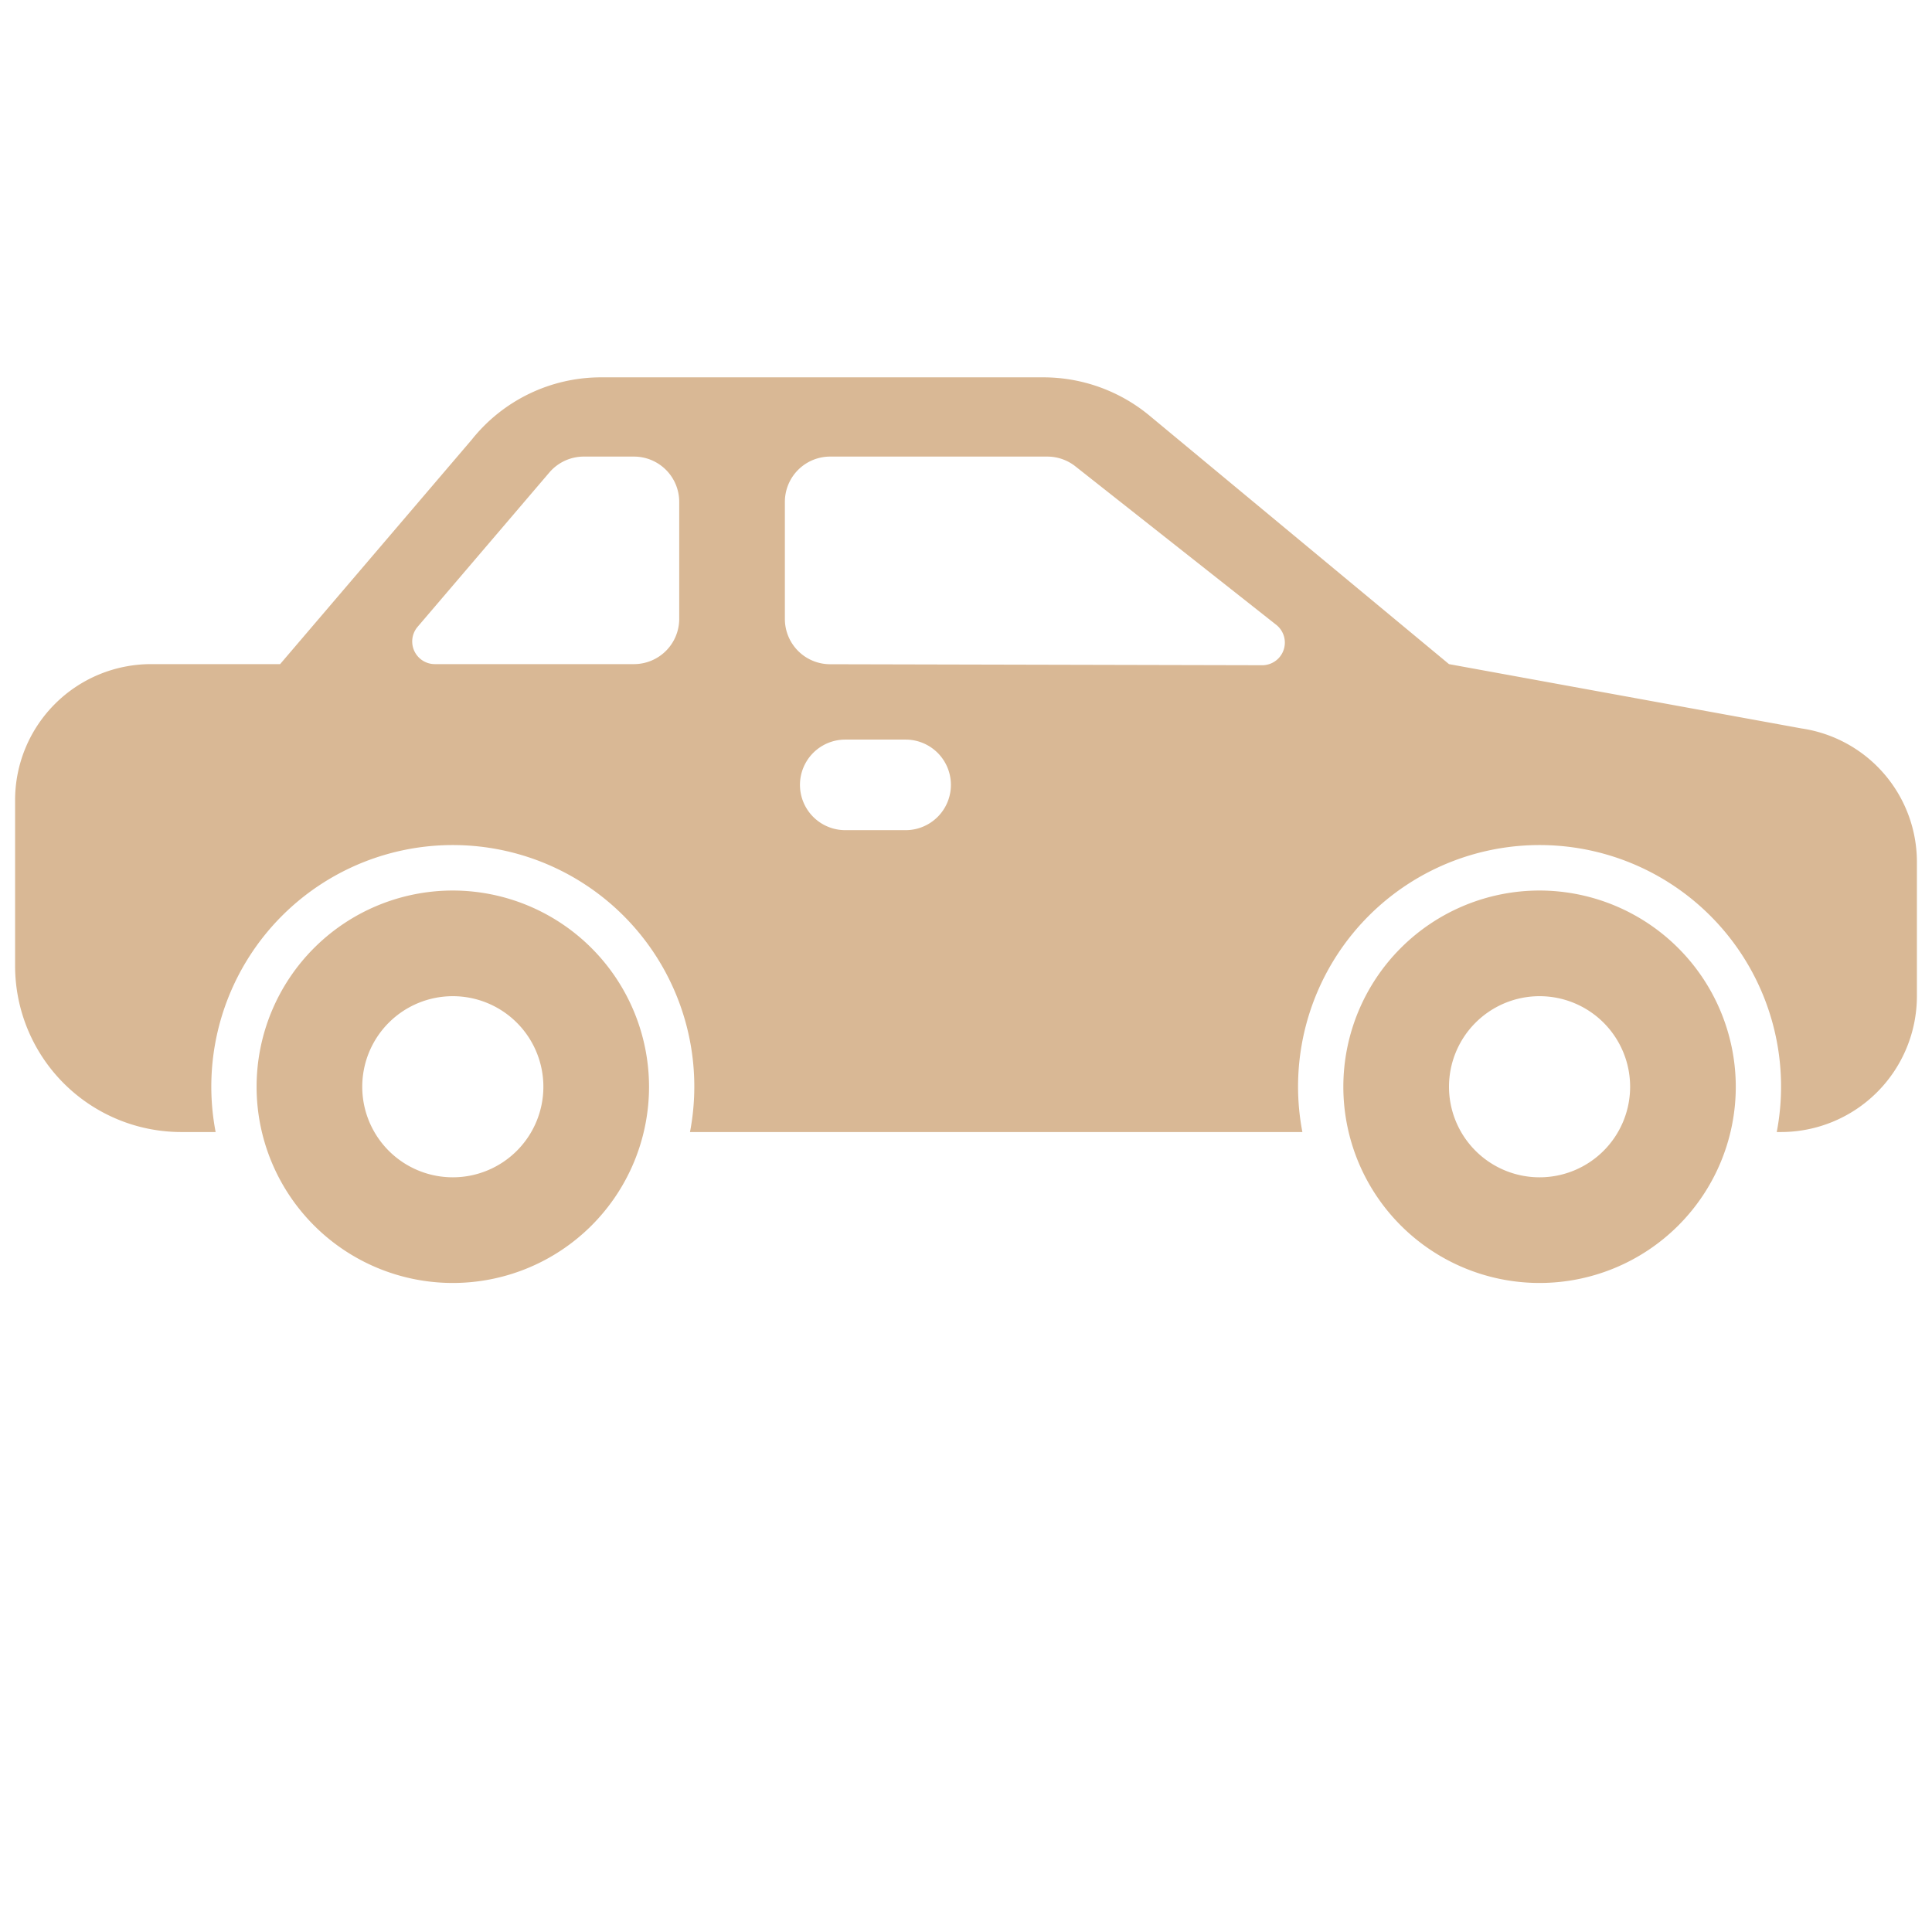
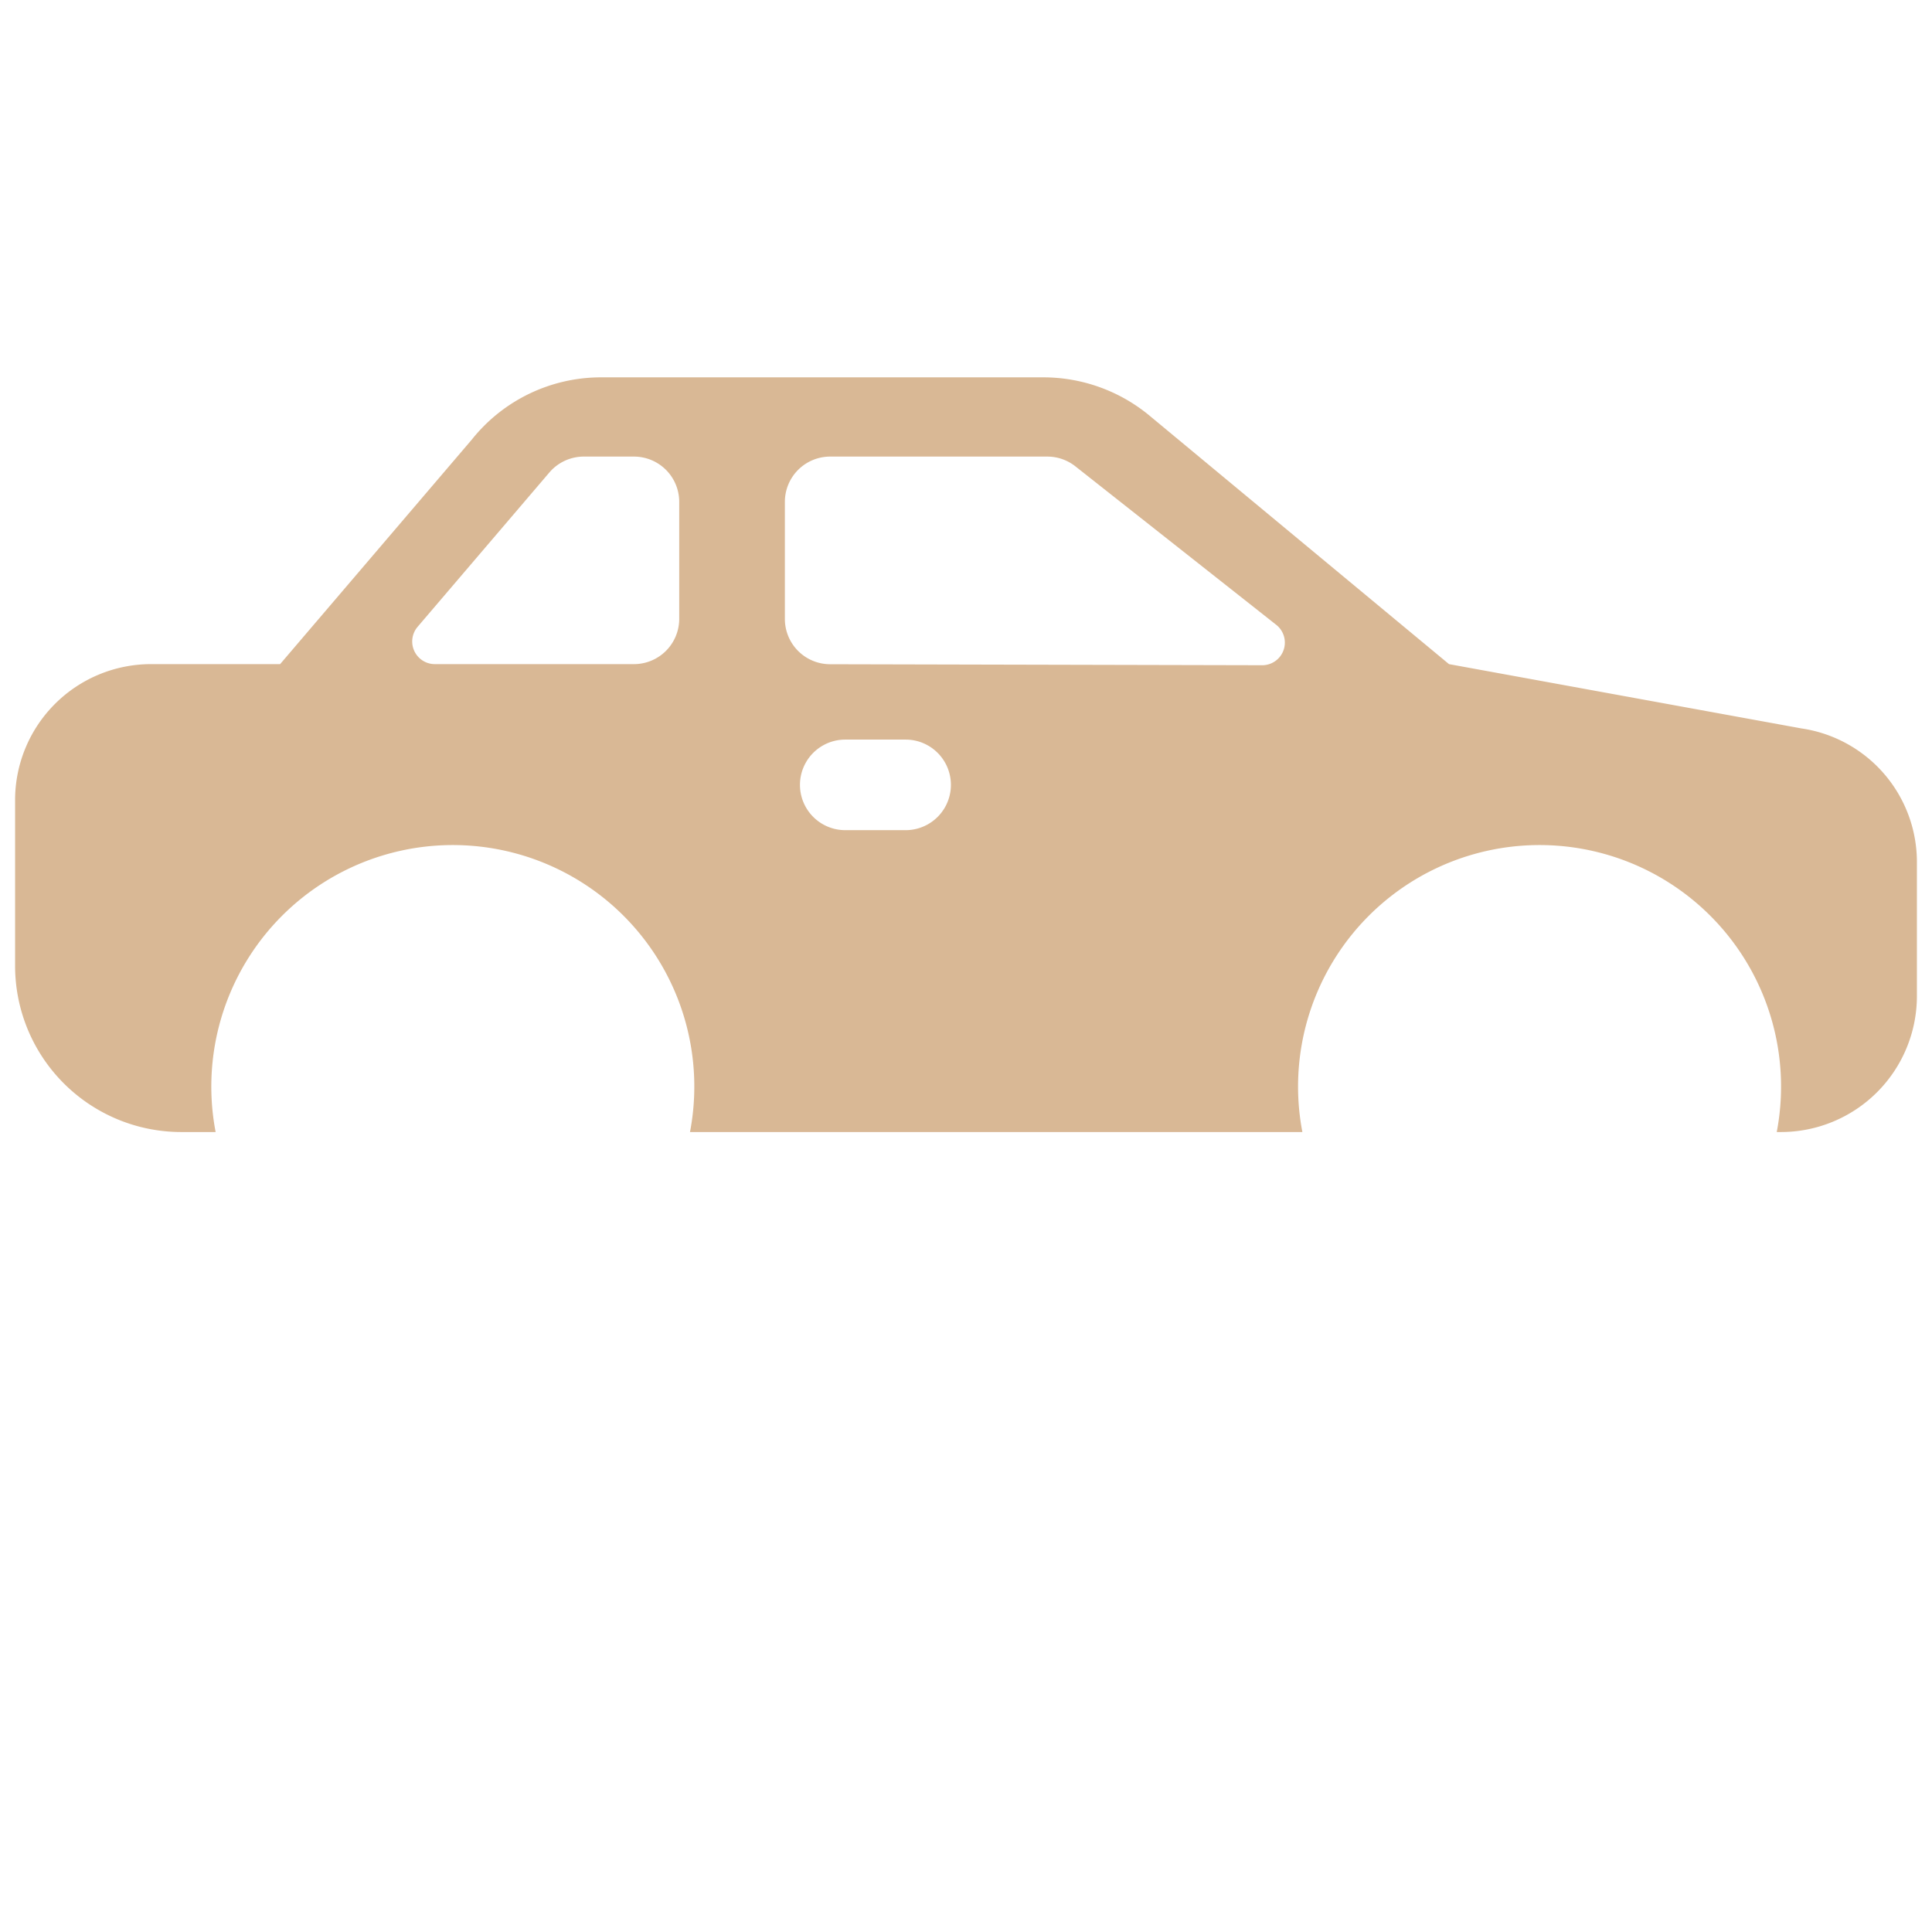
<svg xmlns="http://www.w3.org/2000/svg" version="1.1" width="512" height="512" x="0" y="0" viewBox="0 0 512 512" style="enable-background:new 0 0 512 512" xml:space="preserve" class="">
  <g>
    <g data-name="13-car">
-       <path d="M120 236a52 52 0 1 0 52 52 52.059 52.059 0 0 0-52-52Zm0 76a24 24 0 1 1 24-24 24 24 0 0 1-24 24ZM408 236a52 52 0 1 0 52 52 52.059 52.059 0 0 0-52-52Zm0 76a24 24 0 1 1 24-24 24 24 0 0 1-24 24Z" fill="#d9b895" data-original="#000000" class="" />
      <path d="M477.4 193.04 384 176l-79.515-65.975A44.109 44.109 0 0 0 276.526 100H159.38a43.785 43.785 0 0 0-34.359 16.514L74.232 176H40a36.04 36.04 0 0 0-36 36v44a44.049 44.049 0 0 0 44 44h9.145a64 64 0 1 1 125.71 0h162.29a64 64 0 1 1 125.71 0H472a36.04 36.04 0 0 0 36-36v-35.368a35.791 35.791 0 0 0-30.6-35.592ZM180 164a12 12 0 0 1-12 12h-52.755a6 6 0 0 1-4.563-9.9l34.916-40.9a12 12 0 0 1 9.126-4.2H168a12 12 0 0 1 12 12Zm60 56h-16a12 12 0 0 1 0-24h16a12 12 0 0 1 0 24Zm94.479-43.706-114.507-.266a12 12 0 0 1-11.972-12V133a12 12 0 0 1 12-12h57.548a12 12 0 0 1 7.433 2.58l53.228 42a6 6 0 0 1-3.73 10.714Z" fill="#d9b895" data-original="#000000" class="" />
    </g>
  </g>
</svg>